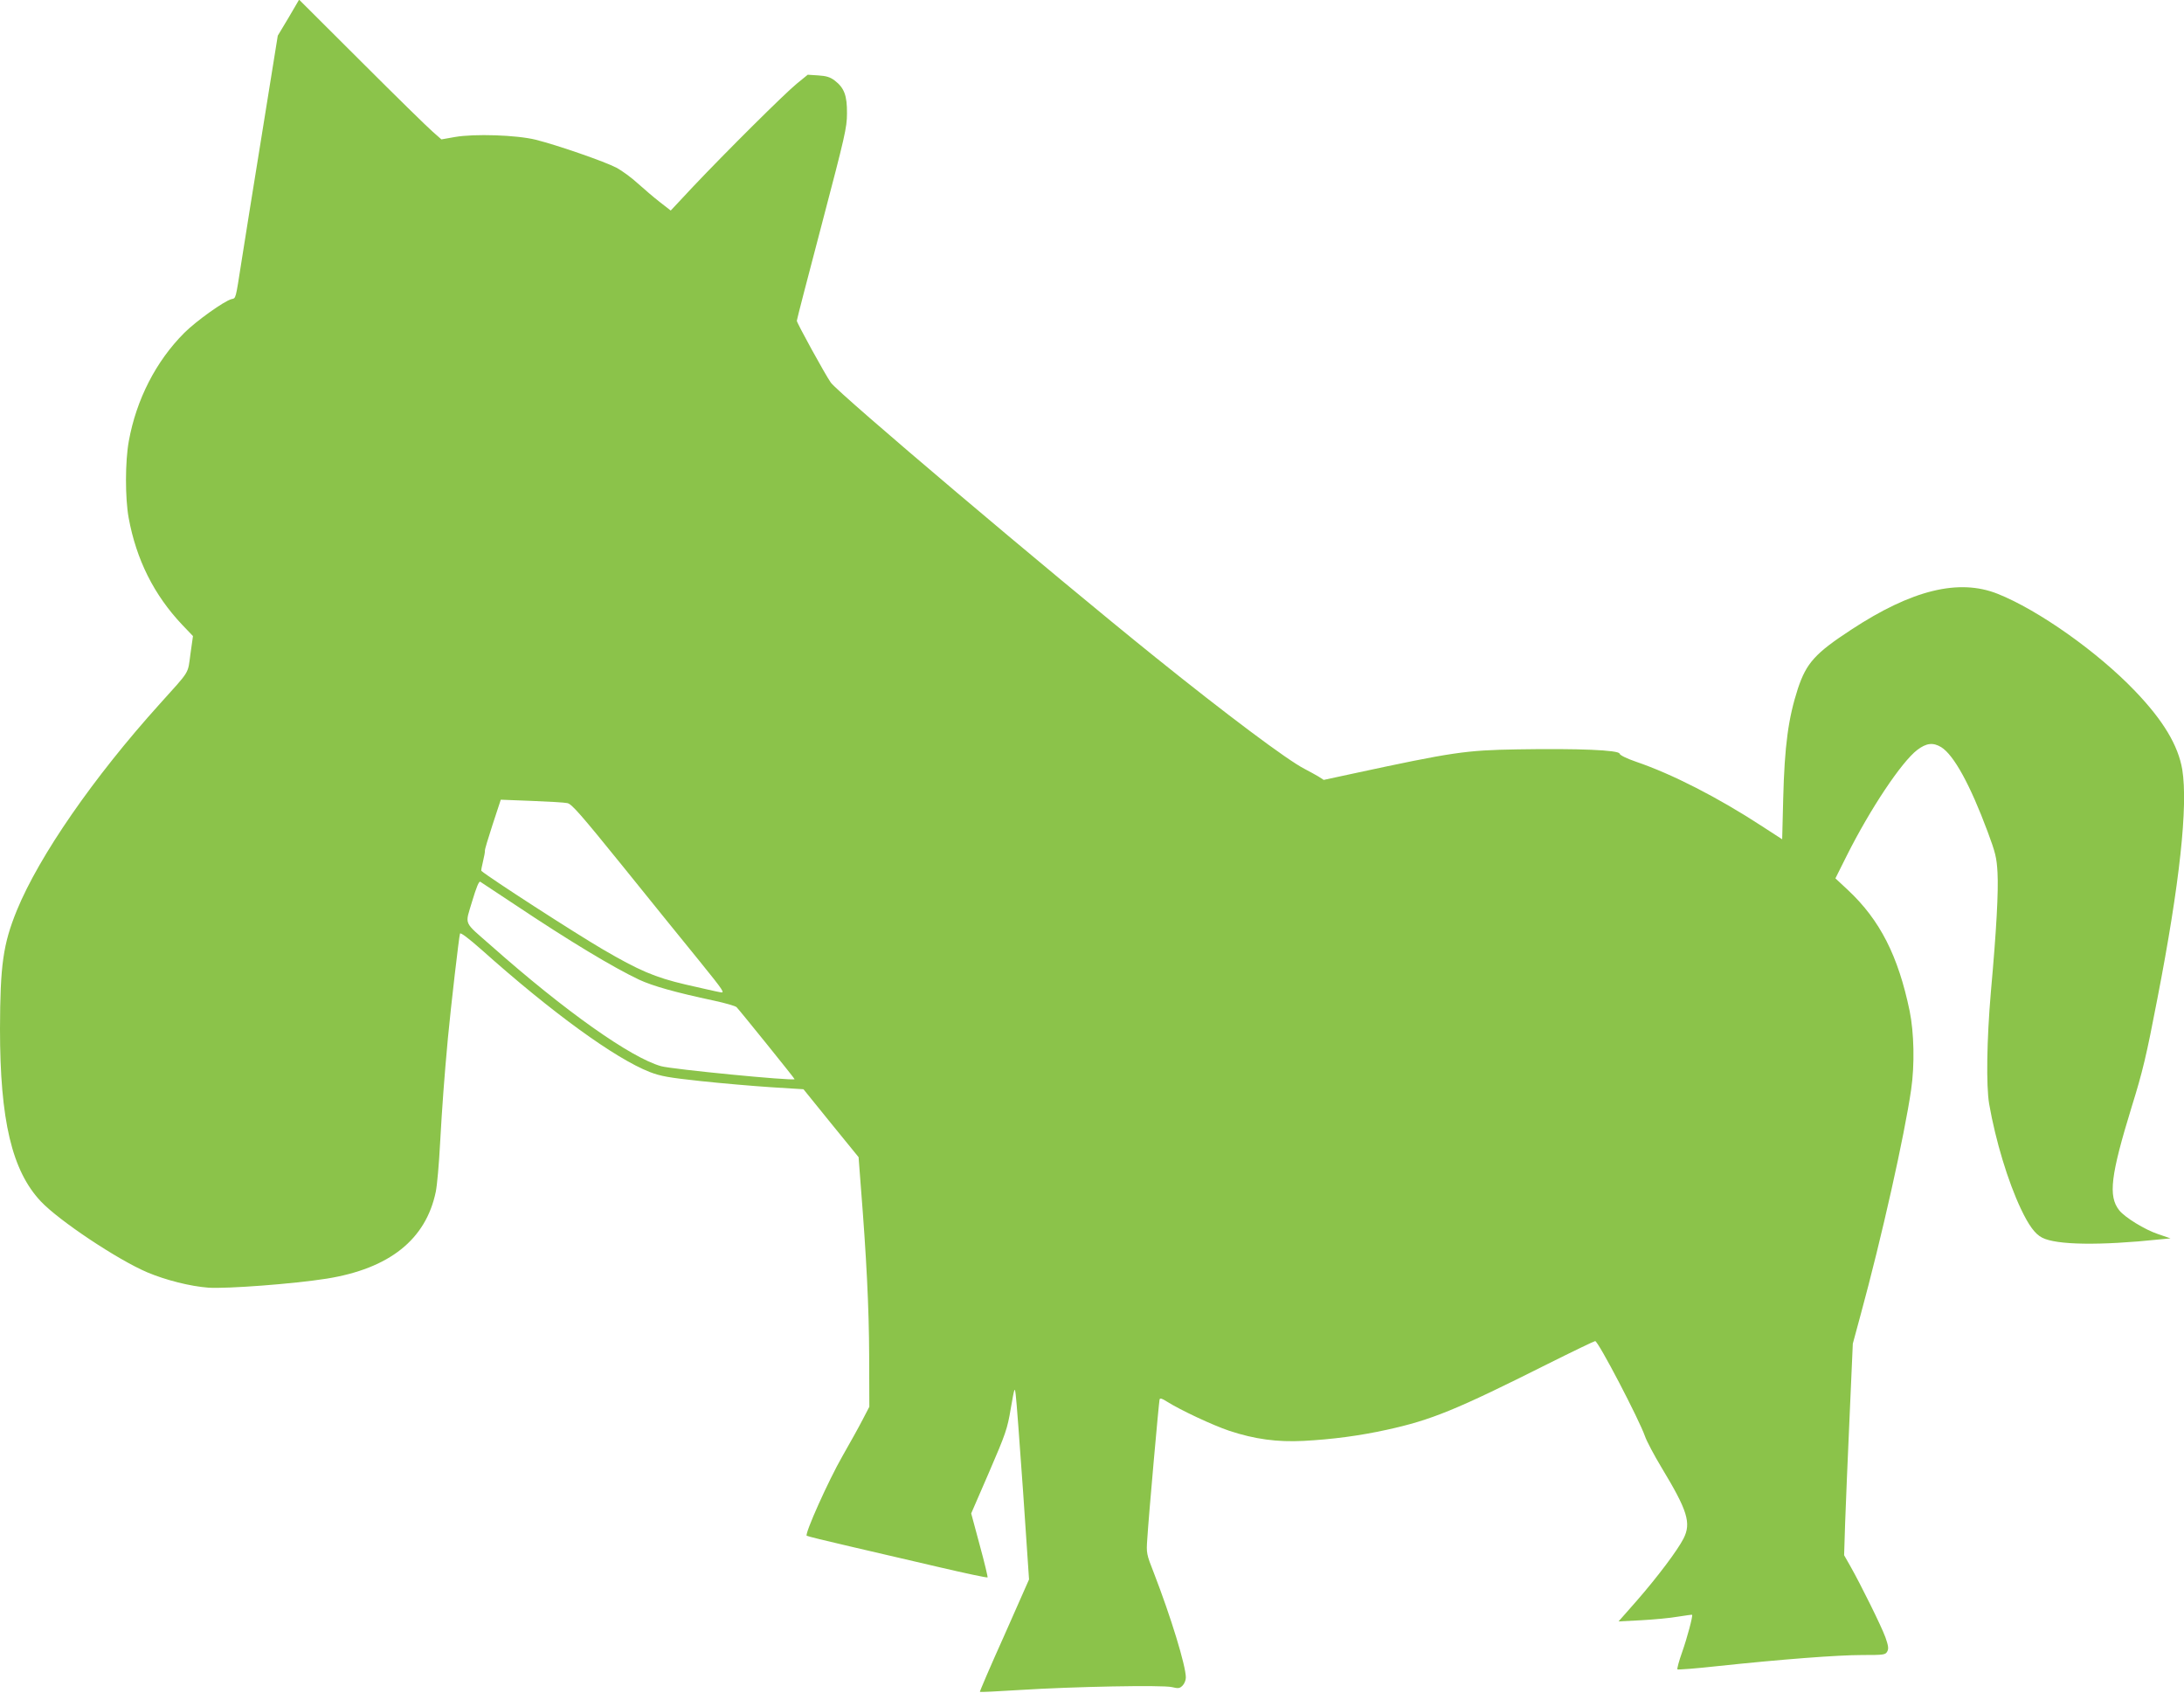
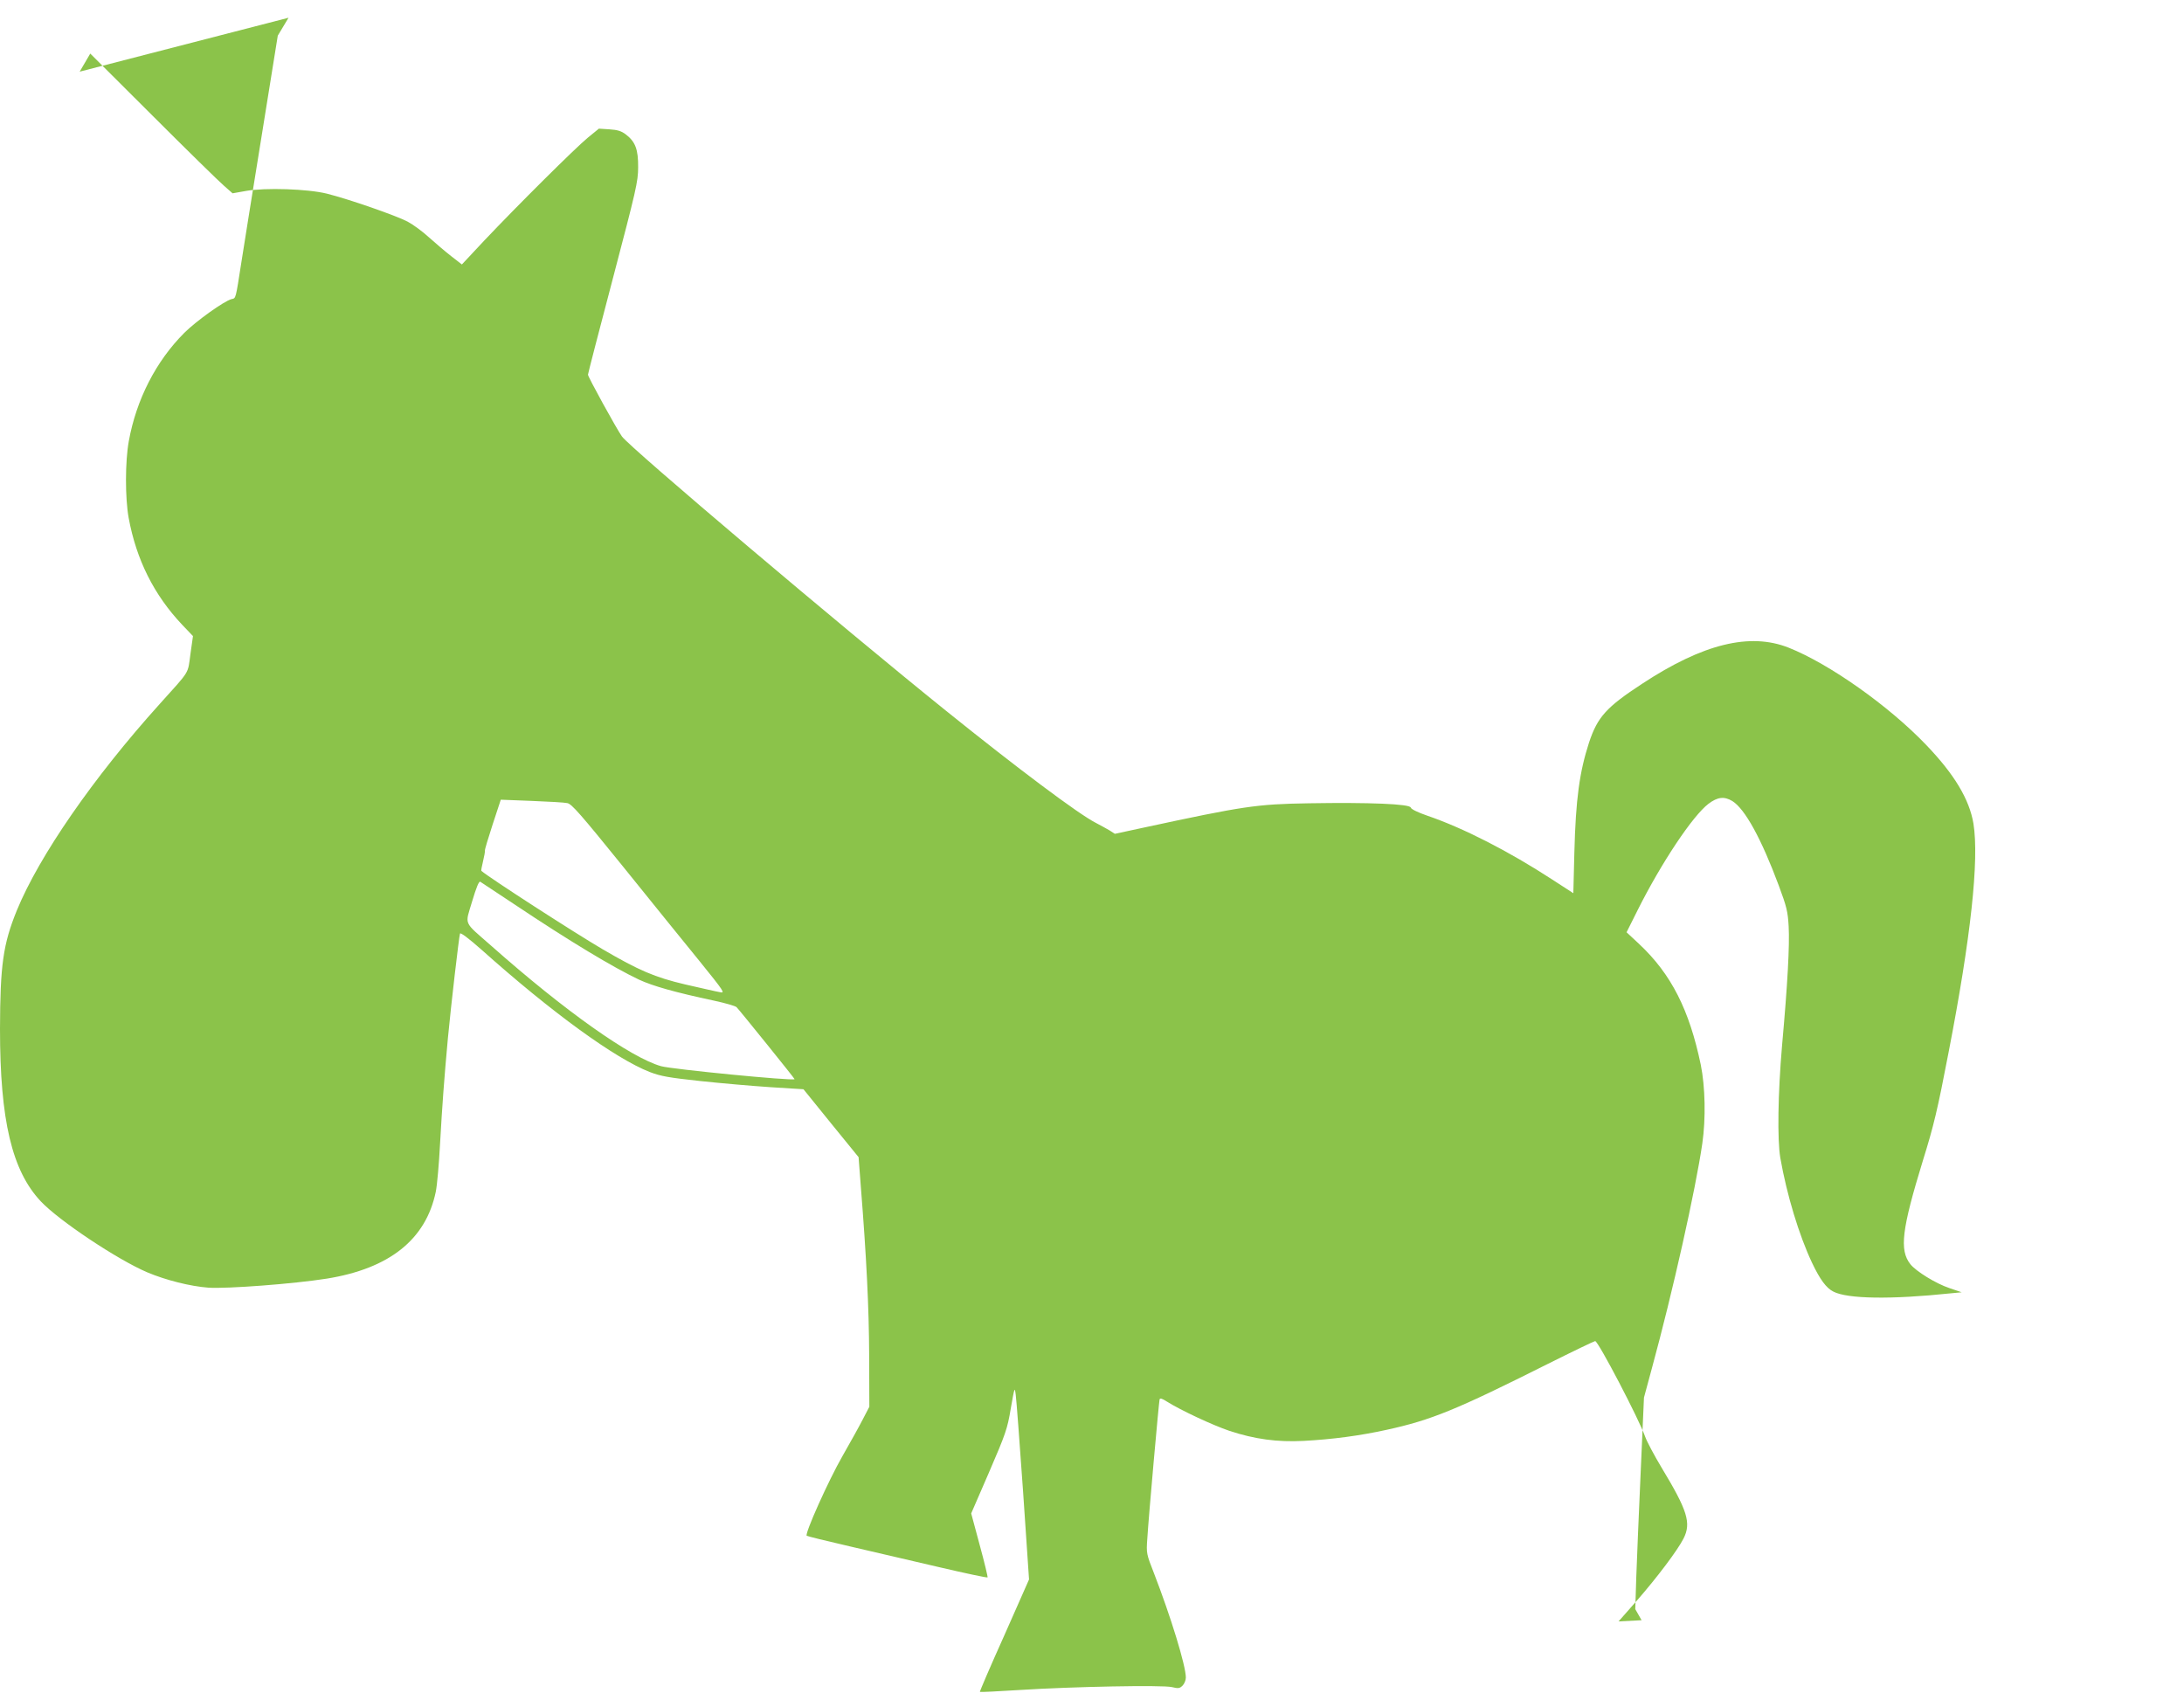
<svg xmlns="http://www.w3.org/2000/svg" version="1.0" width="1280pt" height="992pt" viewBox="0 0 1280 992" preserveAspectRatio="xMidYMid meet">
  <g transform="translate(0,992) scale(0.1,-0.1)" fill="#8bc34a" stroke="none">
-     <path d="M1691 9816 l-63 -105 -93 -578 c-52 -318 -105 -654 -120 -748 -35 -224 -32 -212 -58 -218 -43 -11 -208 -129 -277 -198 -166 -166 -281 -391 -325 -634 -22 -120 -22 -334 -1 -450 45 -245 148 -451 313 -626 l64 -67 -15 -106 c-16 -119 0 -92 -180 -292 -388 -430 -706 -890 -837 -1209 -81 -199 -98 -321 -99 -695 0 -536 70 -832 240 -1012 107 -113 449 -341 623 -415 109 -46 252 -82 359 -90 108 -7 497 22 693 53 367 59 581 229 639 509 8 39 19 165 25 280 13 231 24 379 46 620 19 199 65 595 71 613 2 9 49 -26 127 -95 413 -369 783 -637 985 -716 65 -25 112 -33 297 -53 121 -13 306 -29 412 -36 l192 -12 161 -199 162 -199 13 -171 c33 -413 48 -712 49 -992 l1 -300 -39 -75 c-21 -41 -75 -138 -119 -215 -81 -141 -222 -455 -209 -466 4 -3 117 -31 252 -62 135 -31 371 -86 524 -122 154 -36 281 -63 284 -60 2 2 -18 87 -46 189 l-50 186 105 242 c97 225 107 253 127 373 22 126 23 128 29 80 4 -27 23 -282 43 -566 l35 -516 -145 -328 c-81 -180 -145 -329 -143 -331 2 -2 106 3 232 11 313 20 838 30 893 17 38 -9 46 -8 63 9 10 10 19 31 19 47 0 70 -89 359 -187 612 -44 112 -45 117 -39 200 8 133 68 804 72 818 3 9 14 6 42 -12 81 -51 269 -139 367 -172 148 -49 281 -67 435 -59 168 9 328 30 487 65 261 57 406 116 944 386 148 74 273 134 278 134 18 0 258 -460 292 -558 10 -29 54 -112 98 -185 151 -250 174 -323 128 -414 -35 -69 -153 -226 -277 -368 l-104 -118 135 7 c73 4 170 13 214 21 44 7 81 12 82 11 6 -5 -29 -136 -58 -218 -19 -53 -31 -99 -28 -102 3 -3 109 5 235 19 377 40 704 65 848 65 127 0 136 1 147 21 9 17 6 34 -11 83 -24 66 -145 310 -205 416 l-37 65 6 190 c4 105 15 384 26 620 l19 430 46 170 c123 451 257 1050 296 1320 21 145 17 332 -9 460 -67 322 -173 532 -362 709 l-73 68 66 132 c138 275 321 550 414 621 53 40 92 45 140 16 74 -46 170 -221 272 -495 46 -124 53 -151 58 -240 6 -111 -6 -335 -39 -701 -24 -280 -28 -547 -10 -655 38 -217 110 -454 186 -615 46 -97 83 -148 125 -169 83 -43 337 -47 689 -10 l63 6 -73 25 c-78 26 -195 98 -228 140 -65 83 -50 204 74 608 63 202 86 298 150 632 131 674 180 1129 146 1342 -24 142 -111 288 -277 461 -219 229 -567 475 -806 570 -227 90 -502 23 -858 -211 -211 -138 -262 -195 -312 -345 -56 -173 -78 -332 -86 -646 l-6 -237 -125 81 c-252 164 -519 301 -730 373 -58 20 -96 39 -98 48 -4 21 -242 31 -597 25 -307 -5 -380 -16 -970 -143 l-167 -36 -31 20 c-18 10 -54 31 -82 45 -100 51 -459 320 -875 655 -615 495 -1855 1544 -1901 1609 -33 47 -199 349 -199 362 0 6 66 261 147 568 135 514 147 564 147 647 1 105 -16 150 -72 193 -26 20 -49 27 -96 30 l-62 4 -65 -53 c-73 -60 -413 -398 -607 -603 l-131 -140 -63 49 c-35 27 -93 77 -130 110 -37 34 -93 75 -125 92 -66 35 -345 132 -473 164 -113 28 -361 36 -474 16 l-79 -14 -51 45 c-28 24 -216 208 -417 409 l-366 365 -62 -106z m1634 -4603 c25 -4 79 -66 325 -370 162 -201 364 -451 449 -555 147 -182 152 -190 120 -183 -19 3 -109 24 -202 45 -179 42 -272 82 -486 207 -167 98 -658 415 -710 459 -2 2 3 27 10 56 7 29 12 57 11 62 -2 4 19 73 45 153 l48 146 180 -7 c99 -4 194 -9 210 -13z m-309 -594 c325 -217 578 -369 730 -441 80 -37 210 -74 440 -123 65 -14 124 -31 131 -38 21 -22 343 -421 340 -422 -13 -11 -716 58 -782 76 -178 50 -565 324 -995 705 -168 148 -155 118 -113 261 25 83 40 120 48 115 6 -4 96 -64 201 -133z" />
+     <path d="M1691 9816 l-63 -105 -93 -578 c-52 -318 -105 -654 -120 -748 -35 -224 -32 -212 -58 -218 -43 -11 -208 -129 -277 -198 -166 -166 -281 -391 -325 -634 -22 -120 -22 -334 -1 -450 45 -245 148 -451 313 -626 l64 -67 -15 -106 c-16 -119 0 -92 -180 -292 -388 -430 -706 -890 -837 -1209 -81 -199 -98 -321 -99 -695 0 -536 70 -832 240 -1012 107 -113 449 -341 623 -415 109 -46 252 -82 359 -90 108 -7 497 22 693 53 367 59 581 229 639 509 8 39 19 165 25 280 13 231 24 379 46 620 19 199 65 595 71 613 2 9 49 -26 127 -95 413 -369 783 -637 985 -716 65 -25 112 -33 297 -53 121 -13 306 -29 412 -36 l192 -12 161 -199 162 -199 13 -171 c33 -413 48 -712 49 -992 l1 -300 -39 -75 c-21 -41 -75 -138 -119 -215 -81 -141 -222 -455 -209 -466 4 -3 117 -31 252 -62 135 -31 371 -86 524 -122 154 -36 281 -63 284 -60 2 2 -18 87 -46 189 l-50 186 105 242 c97 225 107 253 127 373 22 126 23 128 29 80 4 -27 23 -282 43 -566 l35 -516 -145 -328 c-81 -180 -145 -329 -143 -331 2 -2 106 3 232 11 313 20 838 30 893 17 38 -9 46 -8 63 9 10 10 19 31 19 47 0 70 -89 359 -187 612 -44 112 -45 117 -39 200 8 133 68 804 72 818 3 9 14 6 42 -12 81 -51 269 -139 367 -172 148 -49 281 -67 435 -59 168 9 328 30 487 65 261 57 406 116 944 386 148 74 273 134 278 134 18 0 258 -460 292 -558 10 -29 54 -112 98 -185 151 -250 174 -323 128 -414 -35 -69 -153 -226 -277 -368 l-104 -118 135 7 l-37 65 6 190 c4 105 15 384 26 620 l19 430 46 170 c123 451 257 1050 296 1320 21 145 17 332 -9 460 -67 322 -173 532 -362 709 l-73 68 66 132 c138 275 321 550 414 621 53 40 92 45 140 16 74 -46 170 -221 272 -495 46 -124 53 -151 58 -240 6 -111 -6 -335 -39 -701 -24 -280 -28 -547 -10 -655 38 -217 110 -454 186 -615 46 -97 83 -148 125 -169 83 -43 337 -47 689 -10 l63 6 -73 25 c-78 26 -195 98 -228 140 -65 83 -50 204 74 608 63 202 86 298 150 632 131 674 180 1129 146 1342 -24 142 -111 288 -277 461 -219 229 -567 475 -806 570 -227 90 -502 23 -858 -211 -211 -138 -262 -195 -312 -345 -56 -173 -78 -332 -86 -646 l-6 -237 -125 81 c-252 164 -519 301 -730 373 -58 20 -96 39 -98 48 -4 21 -242 31 -597 25 -307 -5 -380 -16 -970 -143 l-167 -36 -31 20 c-18 10 -54 31 -82 45 -100 51 -459 320 -875 655 -615 495 -1855 1544 -1901 1609 -33 47 -199 349 -199 362 0 6 66 261 147 568 135 514 147 564 147 647 1 105 -16 150 -72 193 -26 20 -49 27 -96 30 l-62 4 -65 -53 c-73 -60 -413 -398 -607 -603 l-131 -140 -63 49 c-35 27 -93 77 -130 110 -37 34 -93 75 -125 92 -66 35 -345 132 -473 164 -113 28 -361 36 -474 16 l-79 -14 -51 45 c-28 24 -216 208 -417 409 l-366 365 -62 -106z m1634 -4603 c25 -4 79 -66 325 -370 162 -201 364 -451 449 -555 147 -182 152 -190 120 -183 -19 3 -109 24 -202 45 -179 42 -272 82 -486 207 -167 98 -658 415 -710 459 -2 2 3 27 10 56 7 29 12 57 11 62 -2 4 19 73 45 153 l48 146 180 -7 c99 -4 194 -9 210 -13z m-309 -594 c325 -217 578 -369 730 -441 80 -37 210 -74 440 -123 65 -14 124 -31 131 -38 21 -22 343 -421 340 -422 -13 -11 -716 58 -782 76 -178 50 -565 324 -995 705 -168 148 -155 118 -113 261 25 83 40 120 48 115 6 -4 96 -64 201 -133z" />
  </g>
</svg>